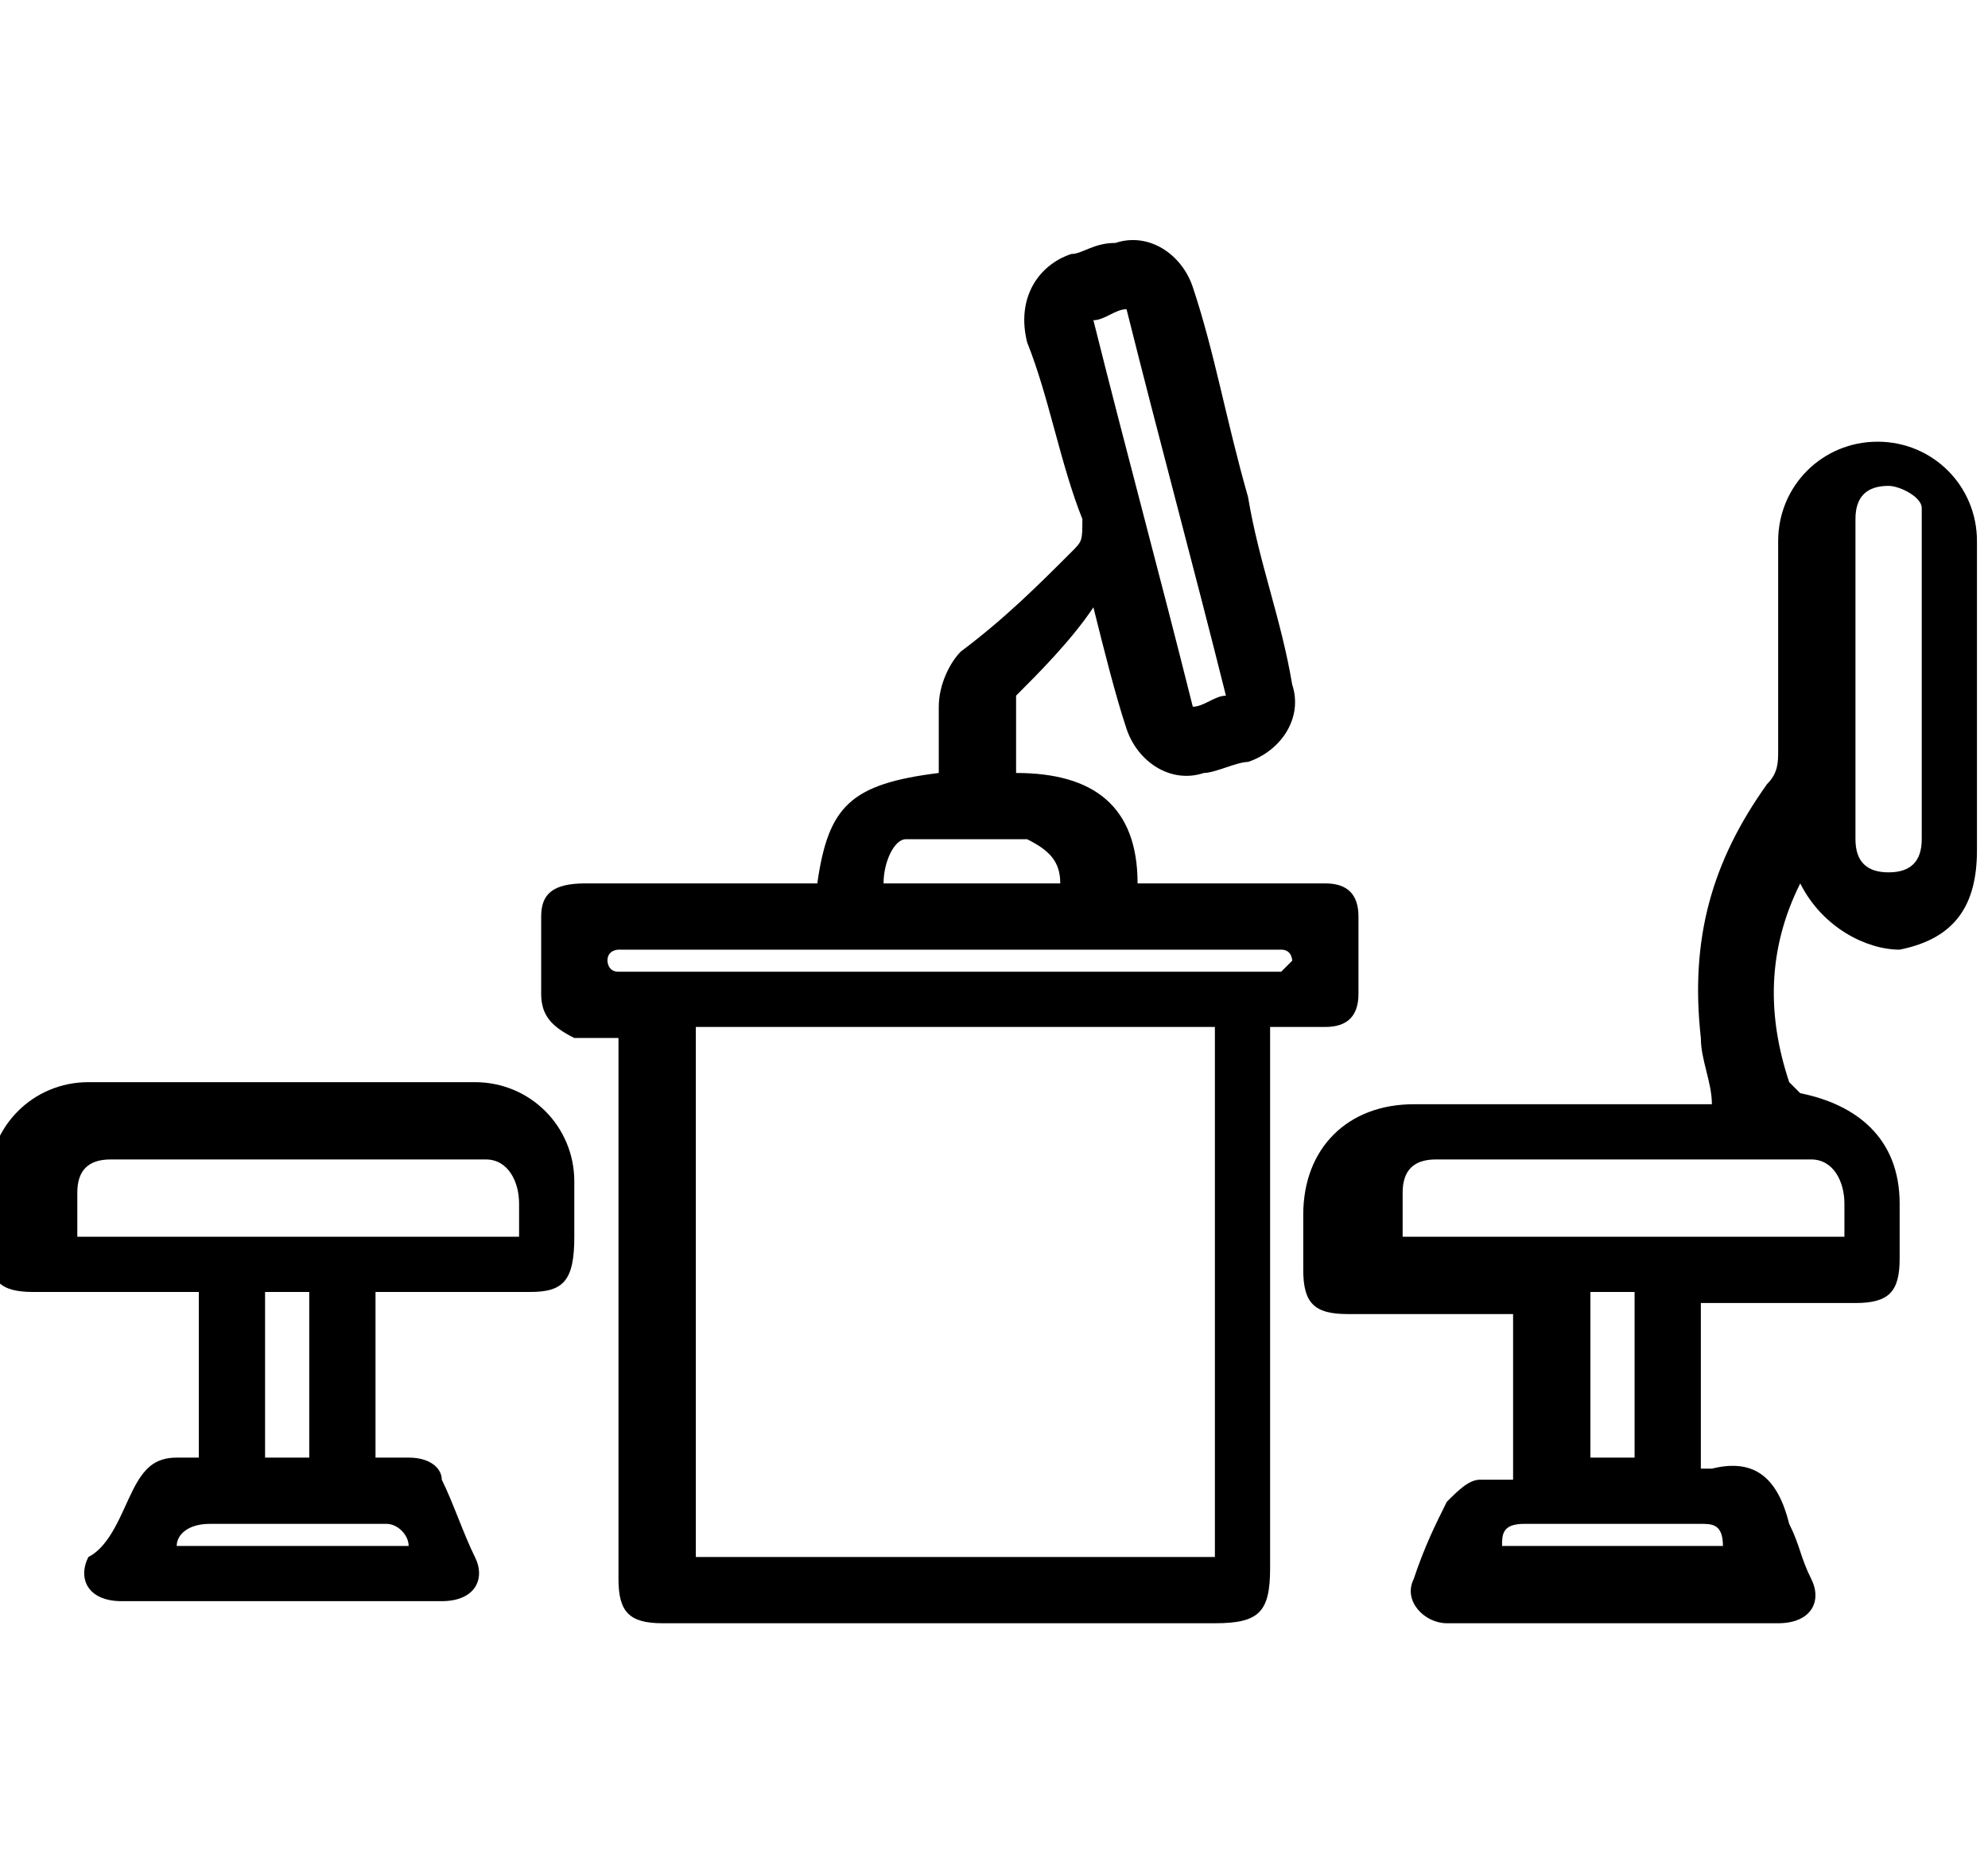
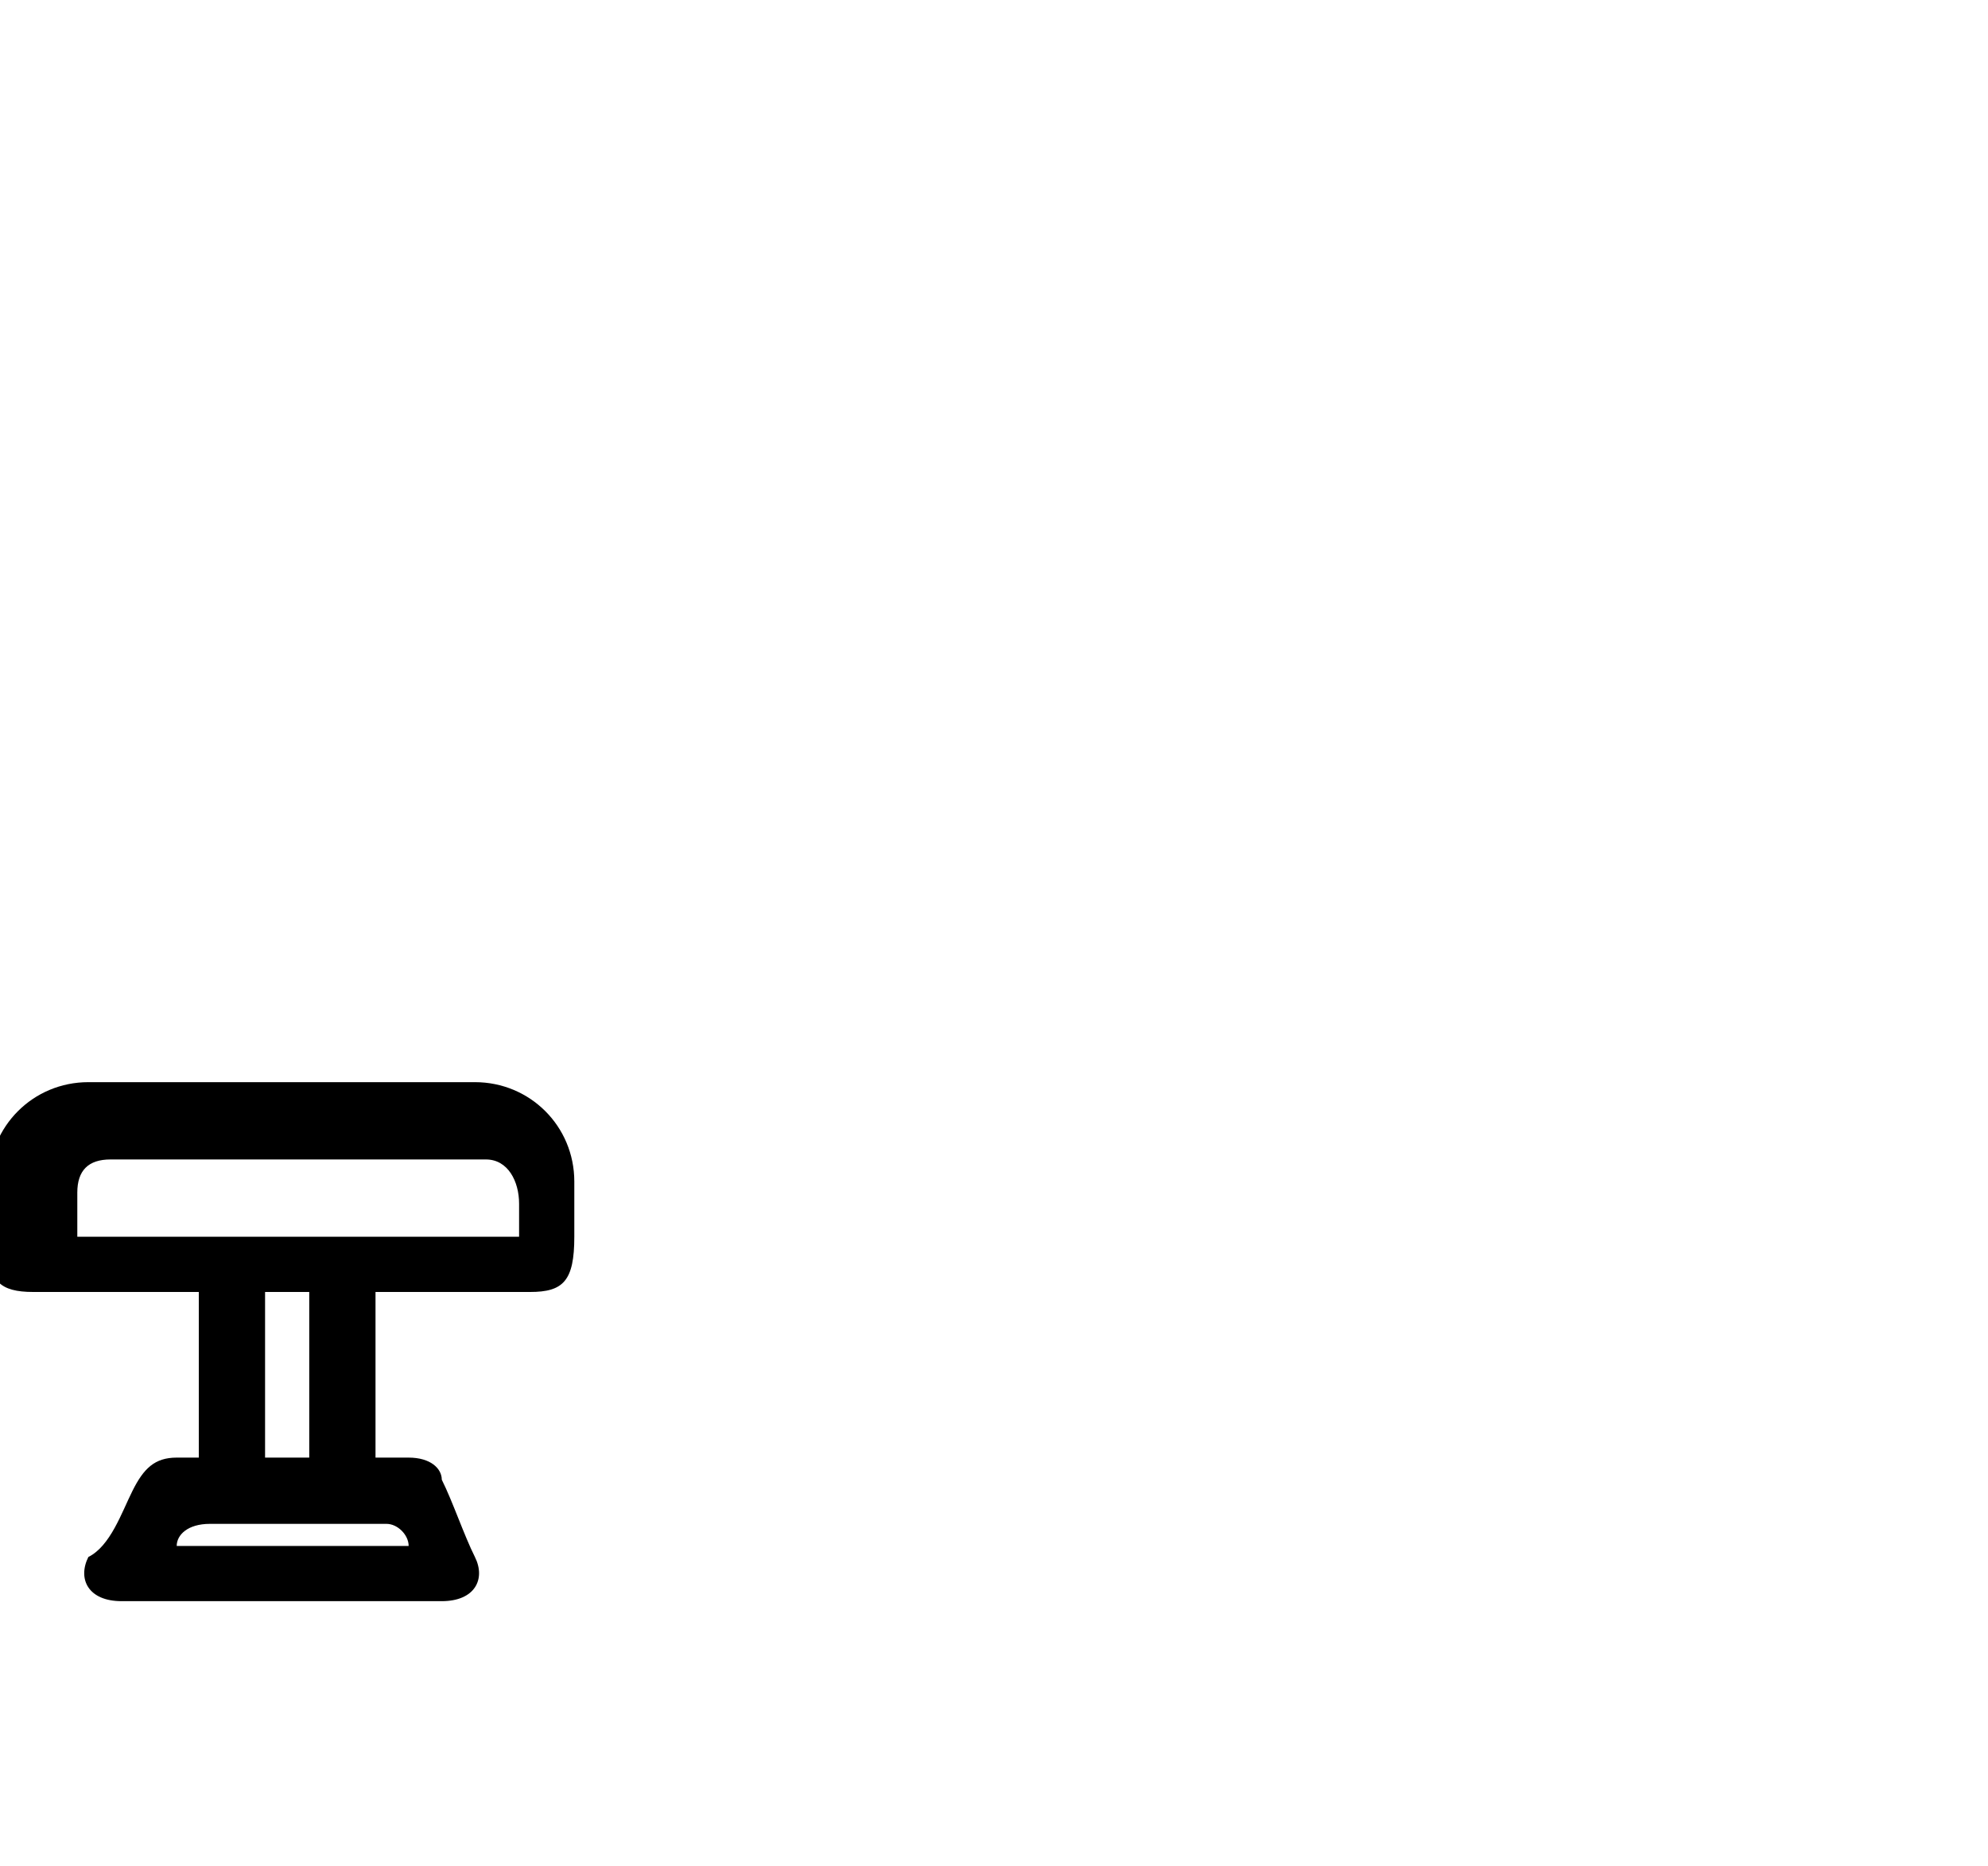
<svg xmlns="http://www.w3.org/2000/svg" version="1.1" id="Layer_1" x="0px" y="0px" viewBox="0 0 18 16.9" style="enable-background:new 0 0 18 16.9;" xml:space="preserve">
  <g>
-     <path d="M7.4,8c0.1-0.7,0.3-0.9,1.1-1c0-0.2,0-0.4,0-0.6c0-0.2,0.1-0.4,0.2-0.5C9.1,5.6,9.4,5.3,9.7,5c0.1-0.1,0.1-0.1,0.1-0.3   C9.6,4.2,9.5,3.6,9.3,3.1C9.2,2.7,9.4,2.4,9.7,2.3c0.1,0,0.2-0.1,0.4-0.1c0.3-0.1,0.6,0.1,0.7,0.4c0.2,0.6,0.3,1.2,0.5,1.9   c0.1,0.6,0.3,1.1,0.4,1.7c0.1,0.3-0.1,0.6-0.4,0.7c-0.1,0-0.3,0.1-0.4,0.1c-0.3,0.1-0.6-0.1-0.7-0.4c-0.1-0.3-0.2-0.7-0.3-1.1   C9.7,5.8,9.4,6.1,9.2,6.3c0,0,0,0.1,0,0.2c0,0.2,0,0.3,0,0.5c0.7,0,1.1,0.3,1.1,1c0.2,0,0.4,0,0.7,0c0.3,0,0.7,0,1,0   c0.2,0,0.3,0.1,0.3,0.3c0,0.2,0,0.4,0,0.7c0,0.2-0.1,0.3-0.3,0.3c-0.1,0-0.3,0-0.5,0c0,0.1,0,0.2,0,0.2c0,1.6,0,3.1,0,4.7   c0,0.4-0.1,0.5-0.5,0.5c-1.7,0-3.3,0-5,0c-0.3,0-0.4-0.1-0.4-0.4c0-1.6,0-3.1,0-4.7c0-0.1,0-0.1,0-0.2c-0.2,0-0.3,0-0.4,0   C5,9.3,4.9,9.2,4.9,9c0-0.2,0-0.4,0-0.7C4.9,8.1,5,8,5.3,8c0.6,0,1.3,0,1.9,0C7.3,8,7.3,8,7.4,8z M6.3,9.3c0,1.6,0,3.2,0,4.8   c1.6,0,3.1,0,4.7,0c0-1.6,0-3.2,0-4.8C9.4,9.3,7.8,9.3,6.3,9.3z M9.9,2.9c0.3,1.2,0.6,2.3,0.9,3.5c0.1,0,0.2-0.1,0.3-0.1   c-0.3-1.2-0.6-2.3-0.9-3.5C10.1,2.8,10,2.9,9.9,2.9z M8.6,8.6c-1,0-1.9,0-2.9,0c0,0-0.1,0-0.1,0c0,0-0.1,0-0.1,0.1   c0,0,0,0.1,0.1,0.1c0,0,0.1,0,0.1,0c1.9,0,3.9,0,5.8,0c0,0,0.1,0,0.1,0c0,0,0,0,0.1-0.1c0,0,0-0.1-0.1-0.1c-0.1,0-0.1,0-0.2,0   C10.5,8.6,9.6,8.6,8.6,8.6z M9.6,8c0-0.2-0.1-0.3-0.3-0.4c-0.3,0-0.7,0-1.1,0C8.1,7.6,8,7.8,8,8C8.6,8,9.1,8,9.6,8z" />
-     <path d="M16.3,8C16,8.6,16,9.2,16.2,9.8c0,0,0.1,0.1,0.1,0.1c0.5,0.1,0.9,0.4,0.9,1c0,0.2,0,0.3,0,0.5c0,0.3-0.1,0.4-0.4,0.4   c-0.4,0-0.8,0-1.2,0c-0.1,0-0.1,0-0.2,0c0,0.5,0,1,0,1.5c0,0,0,0,0.1,0c0.4-0.1,0.6,0.1,0.7,0.5c0.1,0.2,0.1,0.3,0.2,0.5   c0.1,0.2,0,0.4-0.3,0.4c-1,0-2,0-3,0c-0.2,0-0.4-0.2-0.3-0.4c0.1-0.3,0.2-0.5,0.3-0.7c0.1-0.1,0.2-0.2,0.3-0.2c0.1,0,0.2,0,0.3,0   c0-0.5,0-1,0-1.5c-0.1,0-0.1,0-0.2,0c-0.4,0-0.8,0-1.3,0c-0.3,0-0.4-0.1-0.4-0.4c0-0.2,0-0.4,0-0.5c0-0.6,0.4-1,1-1   c0.8,0,1.6,0,2.5,0c0.1,0,0.1,0,0.2,0c0-0.2-0.1-0.4-0.1-0.6c-0.1-0.9,0.1-1.6,0.6-2.3c0.1-0.1,0.1-0.2,0.1-0.3c0-0.6,0-1.2,0-1.9   c0-0.5,0.4-0.9,0.9-0.9c0.5,0,0.9,0.4,0.9,0.9c0,0.9,0,1.9,0,2.8c0,0.5-0.2,0.8-0.7,0.9C16.9,8.6,16.5,8.4,16.3,8   C16.3,8,16.3,8,16.3,8z M16.7,11.2c0-0.1,0-0.2,0-0.3c0-0.2-0.1-0.4-0.3-0.4c-1.1,0-2.3,0-3.4,0c-0.2,0-0.3,0.1-0.3,0.3   c0,0.1,0,0.2,0,0.4C13.9,11.2,15.3,11.2,16.7,11.2z M17.4,6.2c0-0.5,0-0.9,0-1.4c0-0.1,0-0.1,0-0.2c0-0.1-0.2-0.2-0.3-0.2   c-0.2,0-0.3,0.1-0.3,0.3c0,1,0,1.9,0,2.9c0,0.2,0.1,0.3,0.3,0.3c0.2,0,0.3-0.1,0.3-0.3C17.4,7.2,17.4,6.7,17.4,6.2z M14.8,13.2   c0-0.5,0-1,0-1.5c-0.1,0-0.3,0-0.4,0c0,0.5,0,1,0,1.5C14.6,13.2,14.7,13.2,14.8,13.2z M15.6,14c0-0.2-0.1-0.2-0.2-0.2   c-0.5,0-1.1,0-1.6,0c-0.2,0-0.2,0.1-0.2,0.2C14.3,14,14.9,14,15.6,14z" />
    <path d="M1.8,13.2c0-0.5,0-1,0-1.5c-0.1,0-0.1,0-0.2,0c-0.4,0-0.8,0-1.3,0c-0.3,0-0.4-0.1-0.4-0.4c0-0.2,0-0.4,0-0.6   c0-0.5,0.4-0.9,0.9-0.9c1.2,0,2.3,0,3.5,0c0.5,0,0.9,0.4,0.9,0.9c0,0.2,0,0.3,0,0.5c0,0.4-0.1,0.5-0.4,0.5c-0.4,0-0.8,0-1.2,0   c-0.1,0-0.1,0-0.2,0c0,0.5,0,1,0,1.5c0.1,0,0.2,0,0.3,0c0.2,0,0.3,0.1,0.3,0.2c0.1,0.2,0.2,0.5,0.3,0.7c0.1,0.2,0,0.4-0.3,0.4   c-1,0-2,0-2.9,0c-0.3,0-0.4-0.2-0.3-0.4C1,14,1.1,13.7,1.2,13.5c0.1-0.2,0.2-0.3,0.4-0.3C1.7,13.2,1.7,13.2,1.8,13.2z M4.7,11.2   c0-0.1,0-0.2,0-0.3c0-0.2-0.1-0.4-0.3-0.4c-1.1,0-2.3,0-3.4,0c-0.2,0-0.3,0.1-0.3,0.3c0,0.1,0,0.2,0,0.4C2,11.2,3.3,11.2,4.7,11.2z    M2.8,13.2c0-0.5,0-1,0-1.5c-0.1,0-0.3,0-0.4,0c0,0.5,0,1,0,1.5C2.6,13.2,2.7,13.2,2.8,13.2z M1.6,14c0.7,0,1.4,0,2.1,0   c0-0.1-0.1-0.2-0.2-0.2c-0.5,0-1.1,0-1.6,0C1.7,13.8,1.6,13.9,1.6,14z" />
  </g>
</svg>